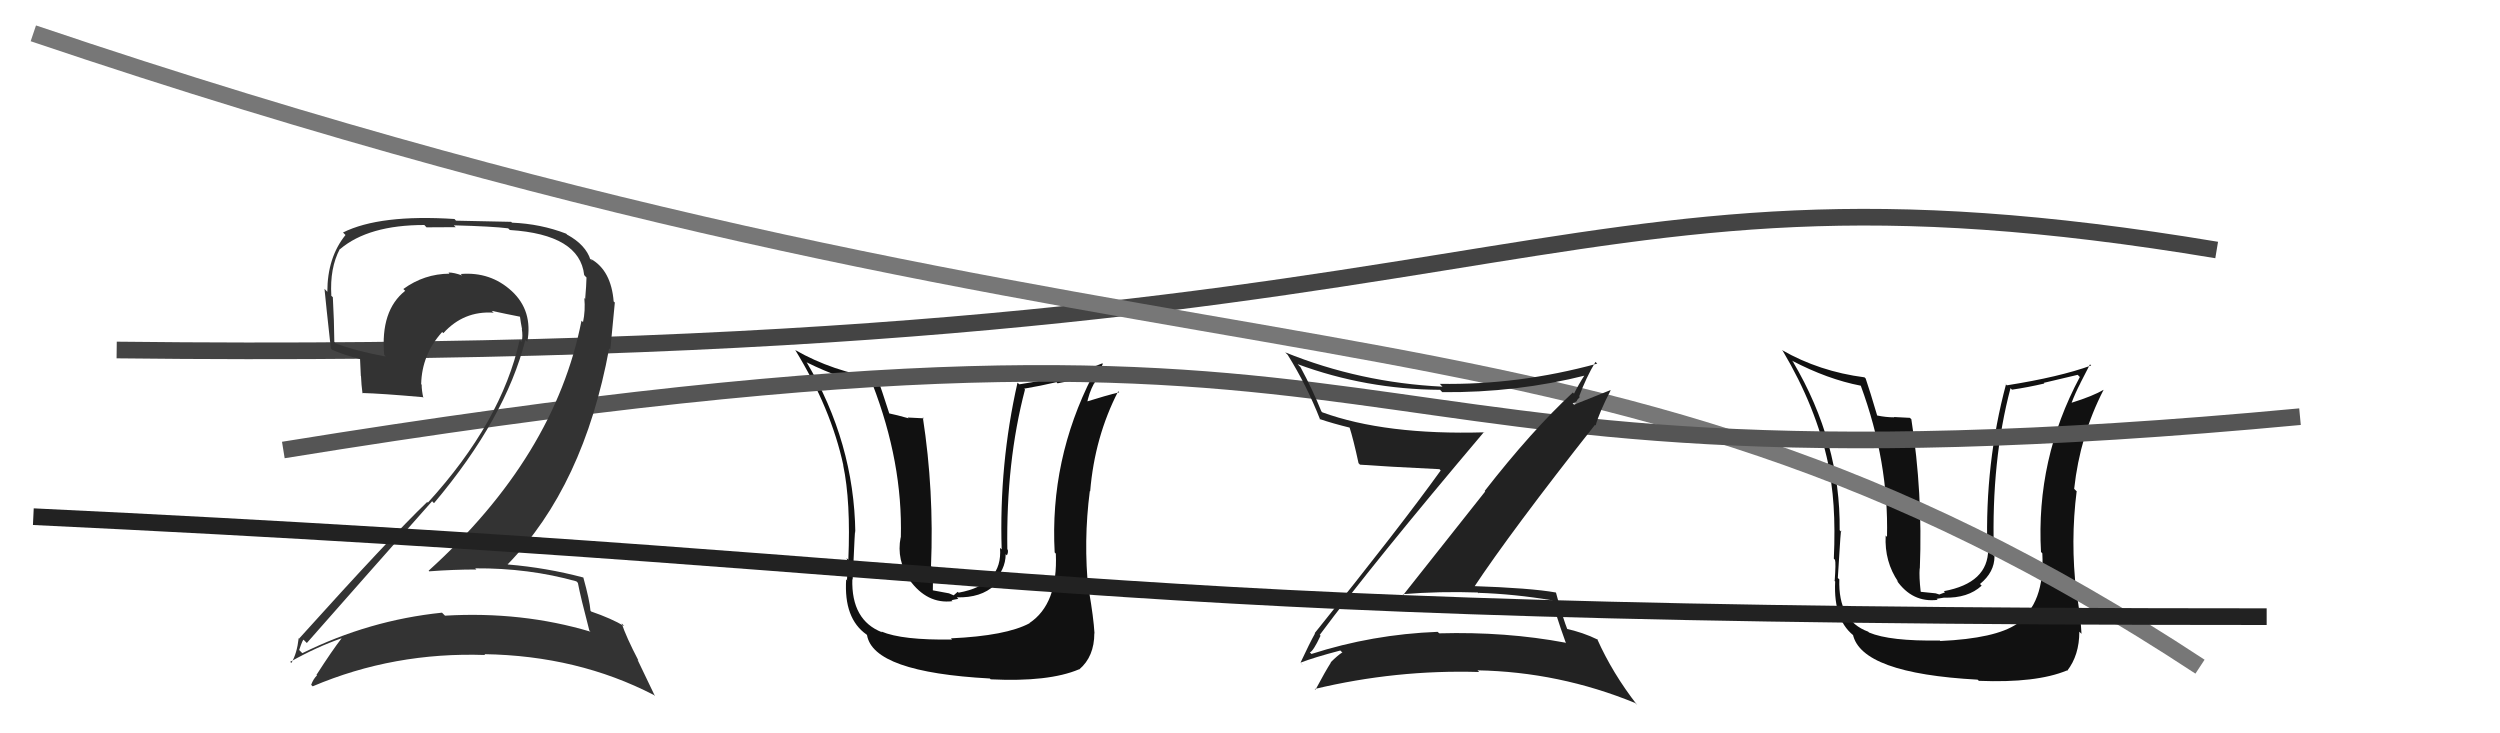
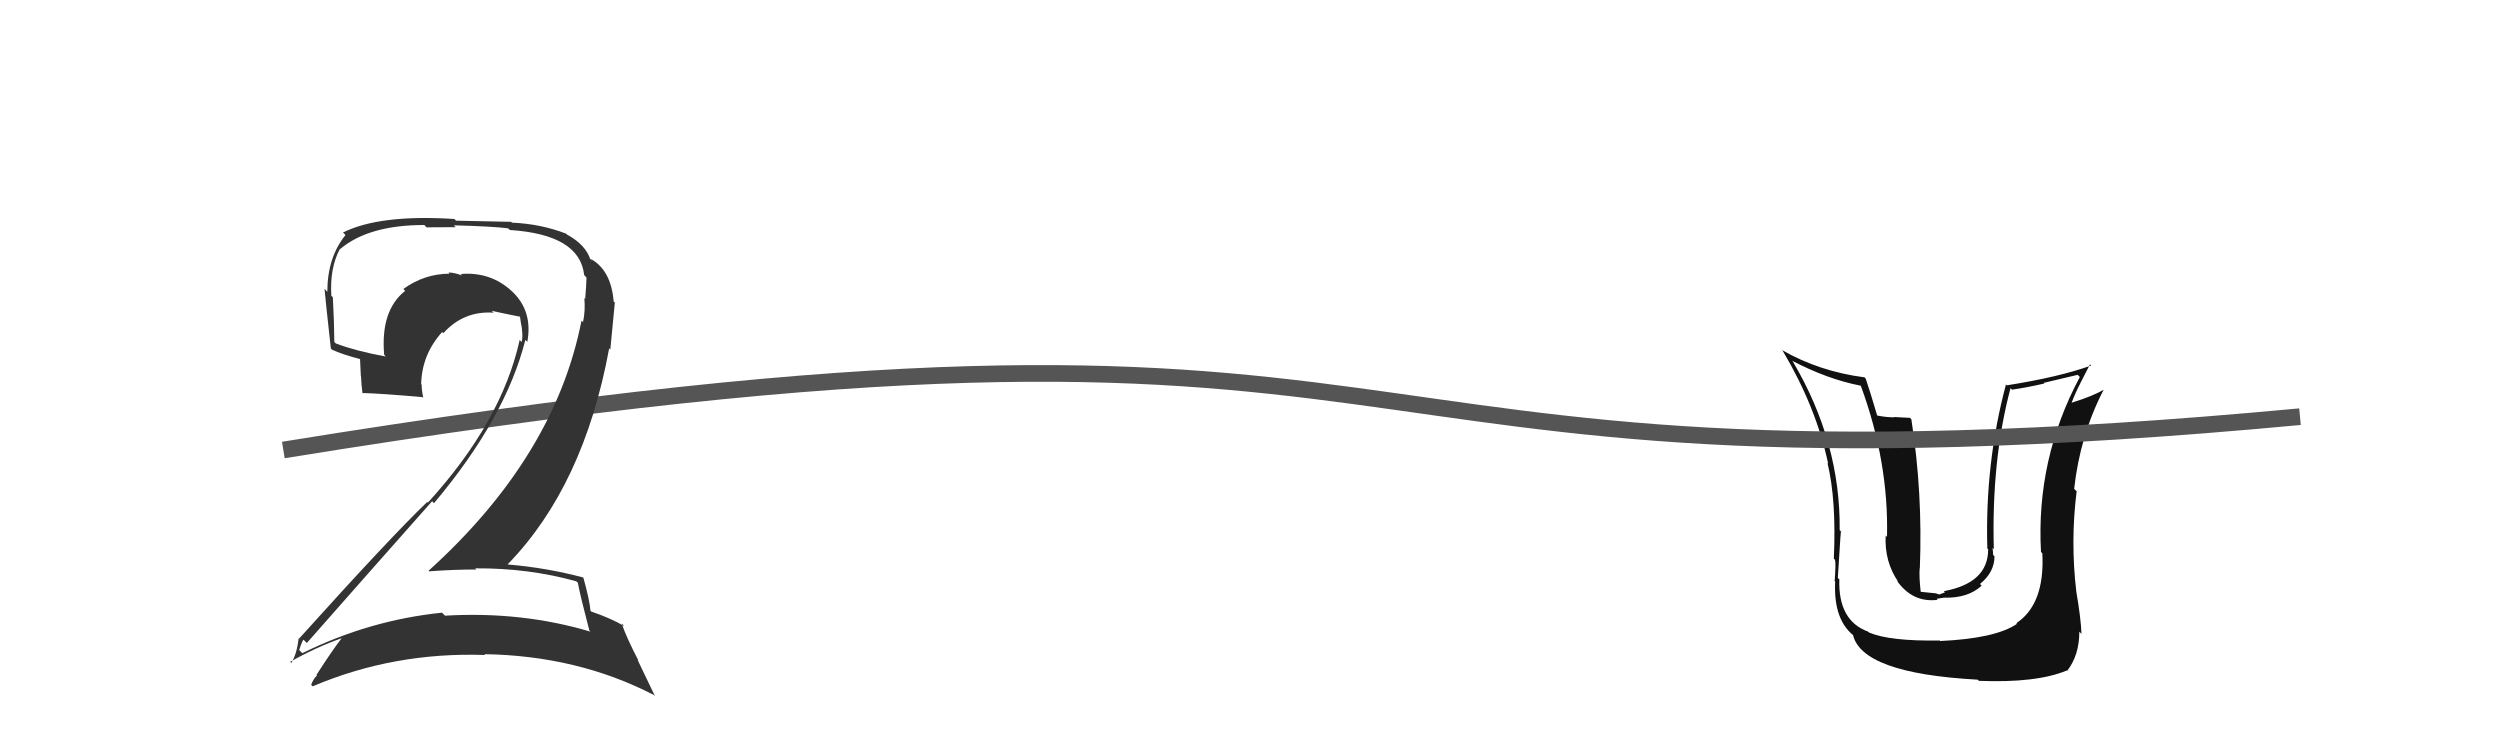
<svg xmlns="http://www.w3.org/2000/svg" width="150" height="44" viewBox="0,0,150,44">
-   <path d="M7 21 C93 22,91 8,133 15" stroke="#444" fill="none" />
-   <path fill="#111" d="M57.06 38.30L57.05 38.29L57.12 38.37Q54.13 38.42 52.88 37.89L52.97 37.98L52.93 37.94Q51.07 37.22 51.14 34.75L51.20 34.80L51.16 34.76Q51.31 31.37 51.31 31.94L51.35 31.99L51.32 31.96Q51.25 26.56 48.39 21.72L48.33 21.66L48.42 21.75Q50.48 22.77 52.46 23.16L52.30 23.00L52.35 23.05Q54.17 27.76 54.05 32.25L53.97 32.17L54.04 32.24Q53.77 33.60 54.60 34.82L54.64 34.86L54.56 34.78Q55.62 36.26 57.15 36.07L57.09 36.01L57.50 35.93L57.41 35.84Q58.86 35.88 59.68 35.11L59.60 35.04L59.53 34.97Q60.34 34.20 60.34 33.25L60.36 33.27L60.41 33.32Q60.50 33.18 60.47 32.99L60.36 32.88L60.44 32.97Q60.36 27.71 61.50 23.37L61.51 23.38L61.45 23.32Q62.40 23.16 63.39 22.93L63.45 23.00L65.56 22.59L65.54 22.57Q62.98 27.59 63.28 33.14L63.24 33.10L63.35 33.22Q63.48 36.24 61.77 37.38L61.75 37.36L61.78 37.39Q60.37 38.15 57.06 38.30ZM59.47 40.79L59.52 40.84L59.44 40.76Q62.92 40.93 64.74 40.16L64.83 40.25L64.75 40.17Q65.66 39.40 65.66 37.99L65.67 38.01L65.67 38.00Q65.61 37.03 65.34 35.47L65.30 35.43L65.31 35.44Q65.00 32.47 65.39 29.46L65.35 29.43L65.41 29.48Q65.68 26.22 67.09 23.48L67.13 23.51L67.15 23.54Q66.39 23.72 65.05 24.14L65.04 24.13L65.20 24.29Q65.33 23.58 65.64 23.01L65.65 23.02L66.17 21.83L66.14 21.80Q64.32 22.57 61.16 23.06L61.07 22.98L61.05 22.96Q59.94 27.86 60.10 32.96L60.07 32.94L60.00 32.87Q60.18 35.07 57.52 35.56L57.46 35.51L57.22 35.72L56.94 35.60L55.97 35.42L55.97 35.42Q55.97 34.63 56.01 34.13L56.00 34.13L55.86 33.98Q56.05 29.45 55.37 25.04L55.43 25.10L54.46 25.05L54.52 25.10Q53.82 24.90 53.29 24.79L53.34 24.84L53.38 24.88Q52.89 23.36 52.62 22.60L52.76 22.73L52.74 22.72Q49.96 22.29 47.71 21.00L47.77 21.06L47.72 21.01Q49.87 24.53 50.60 27.92L50.49 27.81L50.59 27.91Q51.05 30.09 50.90 33.59L50.93 33.62L50.79 33.48Q50.89 33.70 50.82 34.80L50.89 34.88L50.77 34.76Q50.62 37.11 51.99 38.07L52.04 38.12L52.02 38.10Q52.39 40.33 59.39 40.71Z" />
-   <path fill="#111" d="M116.36 38.41L116.42 38.47L116.39 38.43Q113.39 38.48 112.14 37.95L112.17 37.98L112.09 37.90Q110.28 37.24 110.36 34.76L110.30 34.71L110.27 34.67Q110.47 31.33 110.47 31.90L110.47 31.91L110.38 31.81Q110.44 26.55 107.58 21.71L107.68 21.81L107.52 21.64Q109.66 22.76 111.64 23.14L111.62 23.12L111.65 23.15Q113.33 27.72 113.22 32.21L113.08 32.08L113.14 32.14Q113.06 33.70 113.90 34.92L113.86 34.88L113.79 34.81Q114.74 36.18 116.26 35.99L116.20 35.93L116.63 35.86L116.64 35.86Q118.08 35.90 118.90 35.14L118.74 34.98L118.80 35.04Q119.67 34.33 119.67 33.38L119.57 33.28L119.59 33.30Q119.58 33.06 119.55 32.87L119.69 33.02L119.63 32.96Q119.48 27.63 120.63 23.29L120.60 23.26L120.72 23.38Q121.68 23.24 122.66 23.01L122.63 22.97L124.66 22.49L124.79 22.62Q122.15 27.56 122.46 33.12L122.40 33.06L122.54 33.20Q122.70 36.25 120.98 37.39L120.92 37.33L121.02 37.43Q119.73 38.31 116.42 38.46ZM118.56 40.68L118.75 40.87L118.73 40.85Q122.18 40.99 124.01 40.23L124.01 40.23L124.03 40.25Q124.76 39.31 124.76 37.90L124.80 37.94L124.89 38.03Q124.85 37.07 124.58 35.51L124.58 35.51L124.58 35.51Q124.22 32.48 124.60 29.47L124.57 29.45L124.45 29.33Q124.80 26.14 126.21 23.40L126.31 23.49L126.20 23.39Q125.62 23.75 124.28 24.17L124.41 24.30L124.29 24.18Q124.52 23.57 124.82 23.00L124.82 22.99L125.40 21.86L125.47 21.93Q123.57 22.62 120.41 23.12L120.24 22.94L120.36 23.06Q119.09 27.81 119.24 32.91L119.26 32.93L119.29 32.96Q119.29 34.98 116.63 35.47L116.70 35.54L116.36 35.67L116.14 35.60L115.26 35.51L115.24 35.49Q115.14 34.60 115.18 34.10L115.11 34.04L115.19 34.11Q115.37 29.57 114.68 25.15L114.59 25.07L113.63 25.02L113.66 25.04Q113.16 25.04 112.63 24.93L112.63 24.93L112.63 24.93Q112.20 23.47 111.94 22.71L111.85 22.62L111.87 22.64Q109.16 22.29 106.91 21.00L106.87 20.96L106.97 21.06Q108.97 24.43 109.69 27.82L109.80 27.92L109.65 27.78Q110.19 30.02 110.03 33.52L110.16 33.65L110.10 33.59Q110.16 33.76 110.08 34.87L110.00 34.78L110.11 34.89Q109.99 37.29 111.36 38.24L111.28 38.16L111.17 38.05Q111.66 40.40 118.66 40.78Z" />
-   <path d="M2 2 C73 26,94 15,132 40" stroke="#777" fill="none" />
+   <path fill="#111" d="M116.36 38.41L116.42 38.47L116.39 38.43Q113.39 38.48 112.14 37.95L112.17 37.98L112.09 37.90Q110.28 37.24 110.36 34.76L110.30 34.71L110.27 34.67Q110.47 31.33 110.47 31.90L110.47 31.91L110.38 31.81Q110.44 26.55 107.58 21.71L107.68 21.81L107.52 21.64Q109.66 22.76 111.64 23.14L111.65 23.15Q113.33 27.72 113.22 32.21L113.08 32.08L113.14 32.14Q113.06 33.70 113.90 34.92L113.86 34.88L113.79 34.81Q114.74 36.18 116.26 35.99L116.20 35.93L116.63 35.86L116.64 35.86Q118.08 35.90 118.90 35.14L118.74 34.98L118.80 35.04Q119.67 34.33 119.67 33.38L119.57 33.28L119.59 33.30Q119.58 33.06 119.55 32.87L119.69 33.02L119.63 32.96Q119.48 27.63 120.63 23.29L120.60 23.26L120.72 23.38Q121.68 23.24 122.66 23.01L122.63 22.97L124.66 22.49L124.79 22.62Q122.15 27.56 122.46 33.12L122.40 33.06L122.54 33.20Q122.70 36.25 120.98 37.39L120.92 37.33L121.02 37.43Q119.73 38.31 116.42 38.46ZM118.56 40.68L118.75 40.87L118.73 40.85Q122.18 40.99 124.01 40.23L124.01 40.23L124.03 40.25Q124.76 39.31 124.76 37.90L124.80 37.94L124.89 38.03Q124.85 37.07 124.58 35.51L124.58 35.51L124.58 35.51Q124.22 32.48 124.60 29.47L124.57 29.45L124.45 29.33Q124.80 26.14 126.21 23.40L126.31 23.49L126.20 23.39Q125.62 23.75 124.28 24.17L124.41 24.30L124.29 24.18Q124.52 23.57 124.82 23.00L124.82 22.99L125.40 21.86L125.47 21.93Q123.57 22.62 120.41 23.12L120.24 22.94L120.36 23.06Q119.09 27.81 119.24 32.91L119.26 32.93L119.29 32.96Q119.29 34.98 116.63 35.47L116.70 35.54L116.36 35.67L116.14 35.60L115.26 35.51L115.24 35.49Q115.14 34.60 115.18 34.10L115.11 34.04L115.19 34.11Q115.37 29.57 114.68 25.15L114.59 25.07L113.63 25.02L113.66 25.04Q113.16 25.04 112.63 24.93L112.63 24.93L112.63 24.93Q112.20 23.47 111.94 22.71L111.85 22.62L111.87 22.64Q109.16 22.29 106.91 21.00L106.87 20.96L106.97 21.06Q108.97 24.43 109.69 27.82L109.80 27.92L109.65 27.78Q110.19 30.02 110.03 33.52L110.16 33.65L110.10 33.59Q110.16 33.76 110.08 34.87L110.00 34.78L110.11 34.89Q109.99 37.29 111.36 38.24L111.28 38.16L111.17 38.05Q111.66 40.40 118.66 40.78Z" />
  <path d="M17 27 C91 15,74 31,138 25" stroke="#555" fill="none" />
-   <path fill="#222" d="M79.24 38.15L79.15 38.06L79.18 38.10Q82.34 33.84 89.04 25.92L89.04 25.92L89.06 25.94Q83.11 26.11 79.34 24.74L79.44 24.84L79.28 24.68Q78.78 23.42 78.02 22.01L77.96 21.96L77.86 21.85Q81.95 23.36 86.41 23.39L86.46 23.45L86.54 23.53Q91.00 23.57 95.19 22.51L95.10 22.41L95.12 22.44Q94.70 23.09 94.44 23.62L94.53 23.71L94.37 23.55Q91.90 25.84 89.08 29.46L89.11 29.49L84.20 35.69L84.16 35.65Q86.42 35.47 88.66 35.55L88.78 35.67L88.69 35.57Q90.88 35.64 93.13 36.02L93.22 36.11L93.18 36.07Q93.23 36.58 93.96 38.60L93.94 38.58L93.92 38.56Q90.36 37.89 86.36 38.00L86.31 37.96L86.26 37.91Q82.34 38.06 78.68 39.24L78.67 39.22L78.59 39.14Q78.78 39.10 79.23 38.15ZM78.12 39.86L78.18 39.91L78.03 39.76Q78.82 39.45 80.42 39.03L80.58 39.19L80.53 39.15Q80.26 39.32 79.84 39.74L79.86 39.77L79.85 39.76Q79.54 40.24 78.93 41.38L78.95 41.40L78.88 41.34Q83.76 40.17 88.75 40.32L88.68 40.25L88.65 40.22Q93.54 40.31 98.11 42.18L98.19 42.26L98.23 42.30Q96.75 40.40 95.83 38.34L95.89 38.39L95.87 38.38Q94.98 37.94 93.91 37.71L93.97 37.77L94.09 37.89Q93.74 37.01 93.36 35.56L93.44 35.64L93.35 35.55Q91.86 35.28 88.28 35.16L88.39 35.28L88.40 35.29Q90.68 31.85 95.70 25.49L95.75 25.54L95.74 25.53Q95.95 24.75 96.64 23.42L96.62 23.41L94.44 24.28L94.36 24.19Q94.48 24.16 94.63 24.05L94.61 24.02L94.79 23.82L94.75 23.78Q95.16 22.66 95.73 21.71L95.87 21.86L95.83 21.82Q91.11 23.11 86.39 23.03L86.46 23.11L86.55 23.20Q81.60 22.96 77.11 21.14L77.23 21.26L77.26 21.29Q78.41 23.13 79.21 25.18L79.18 25.15L79.17 25.14Q79.97 25.41 81.03 25.67L81.03 25.67L80.96 25.60Q81.20 26.34 81.51 27.78L81.49 27.77L81.60 27.88Q83.05 27.99 86.36 28.15L86.39 28.17L86.44 28.23Q84.06 31.55 78.88 37.99L78.88 37.99L78.90 38.01Q78.60 38.54 78.03 39.76Z" />
  <path fill="#333" d="M34.62 34.92L34.67 34.97L34.67 34.96Q34.83 35.81 35.36 37.83L35.38 37.85L35.43 37.90Q31.31 36.67 26.70 36.94L26.69 36.93L26.52 36.76Q22.14 37.21 18.14 39.19L18.04 39.09L17.95 39.00Q18.18 38.32 18.22 38.39L18.23 38.40L18.41 38.58Q22.01 34.49 25.93 30.07L25.95 30.10L26.04 30.19Q30.34 25.08 31.52 20.40L31.60 20.47L31.64 20.51Q31.98 18.65 30.71 17.47L30.65 17.41L30.71 17.47Q29.43 16.29 27.64 16.44L27.65 16.45L27.73 16.53Q27.25 16.35 26.91 16.35L26.95 16.40L26.97 16.42Q25.45 16.43 24.20 17.34L24.16 17.30L24.31 17.45Q22.82 18.63 23.05 21.29L23.10 21.34L23.14 21.39Q21.38 21.07 20.16 20.61L20.21 20.66L20.06 20.52Q20.05 19.28 19.97 17.83L19.86 17.73L19.88 17.74Q19.78 16.09 20.39 14.94L20.34 14.89L20.40 14.95Q22.11 13.50 25.46 13.50L25.59 13.64L27.34 13.63L27.23 13.52Q29.54 13.58 30.49 13.70L30.63 13.84L30.59 13.80Q34.78 14.07 35.05 16.50L35.10 16.56L35.19 16.65Q35.18 17.13 35.11 17.93L35.16 17.99L35.06 17.88Q35.13 18.64 34.98 19.33L35.05 19.39L34.89 19.24Q33.29 27.39 25.72 34.24L25.74 34.27L25.75 34.28Q27.21 34.17 28.58 34.17L28.51 34.10L28.51 34.10Q31.73 34.08 34.58 34.88ZM34.06 14.11L34.10 14.15L33.97 14.02Q32.44 13.43 30.72 13.36L30.67 13.31L27.36 13.24L27.27 13.14Q22.79 12.85 20.58 13.95L20.73 14.10L20.73 14.10Q19.64 15.45 19.64 17.51L19.50 17.36L19.47 17.33Q19.54 18.09 19.85 20.91L19.91 20.97L19.92 20.98Q20.51 21.26 21.69 21.57L21.60 21.48L21.65 22.56L21.66 22.57Q21.68 23.08 21.75 23.61L21.72 23.58L21.72 23.58Q22.89 23.61 25.36 23.83L25.39 23.86L25.40 23.87Q25.30 23.43 25.30 23.09L25.34 23.13L25.27 23.05Q25.31 21.27 26.53 19.92L26.55 19.94L26.60 19.99Q27.82 18.64 29.61 18.76L29.66 18.80L29.50 18.65Q30.42 18.85 31.19 19.00L31.12 18.93L31.20 19.01Q31.24 19.32 31.32 19.74L31.32 19.74L31.31 19.74Q31.38 20.18 31.30 20.52L31.21 20.43L31.18 20.40Q30.09 25.32 25.67 30.16L25.62 30.10L25.63 30.12Q23.40 32.26 17.95 38.31L18.06 38.42L17.92 38.29Q17.82 39.21 17.48 39.78L17.53 39.83L17.41 39.71Q18.99 38.82 20.51 38.29L20.58 38.35L20.51 38.28Q19.94 39.01 18.99 40.49L18.88 40.39L19.02 40.52Q18.79 40.75 18.67 41.09L18.61 41.03L18.76 41.18Q23.63 39.11 29.11 39.30L29.03 39.22L29.06 39.25Q34.67 39.34 39.23 41.70L39.30 41.77L38.25 39.58L38.31 39.64Q37.56 38.20 37.30 37.40L37.35 37.45L37.46 37.57Q36.69 37.11 35.47 36.69L35.41 36.62L35.43 36.65Q35.38 36.02 35.00 34.65L34.88 34.53L35.00 34.65Q32.77 34.06 30.48 33.87L30.37 33.75L30.47 33.85Q35.03 29.16 36.55 20.90L36.62 20.97L36.89 18.15L36.82 18.09Q36.67 16.23 35.46 15.54L35.47 15.56L35.56 15.68L35.53 15.65Q35.42 15.51 35.34 15.51L35.34 15.50L35.43 15.59Q35.15 14.70 34.05 14.09Z" />
-   <path d="M2 31 C65 34,61 37,136 37" stroke="#222" fill="none" />
</svg>